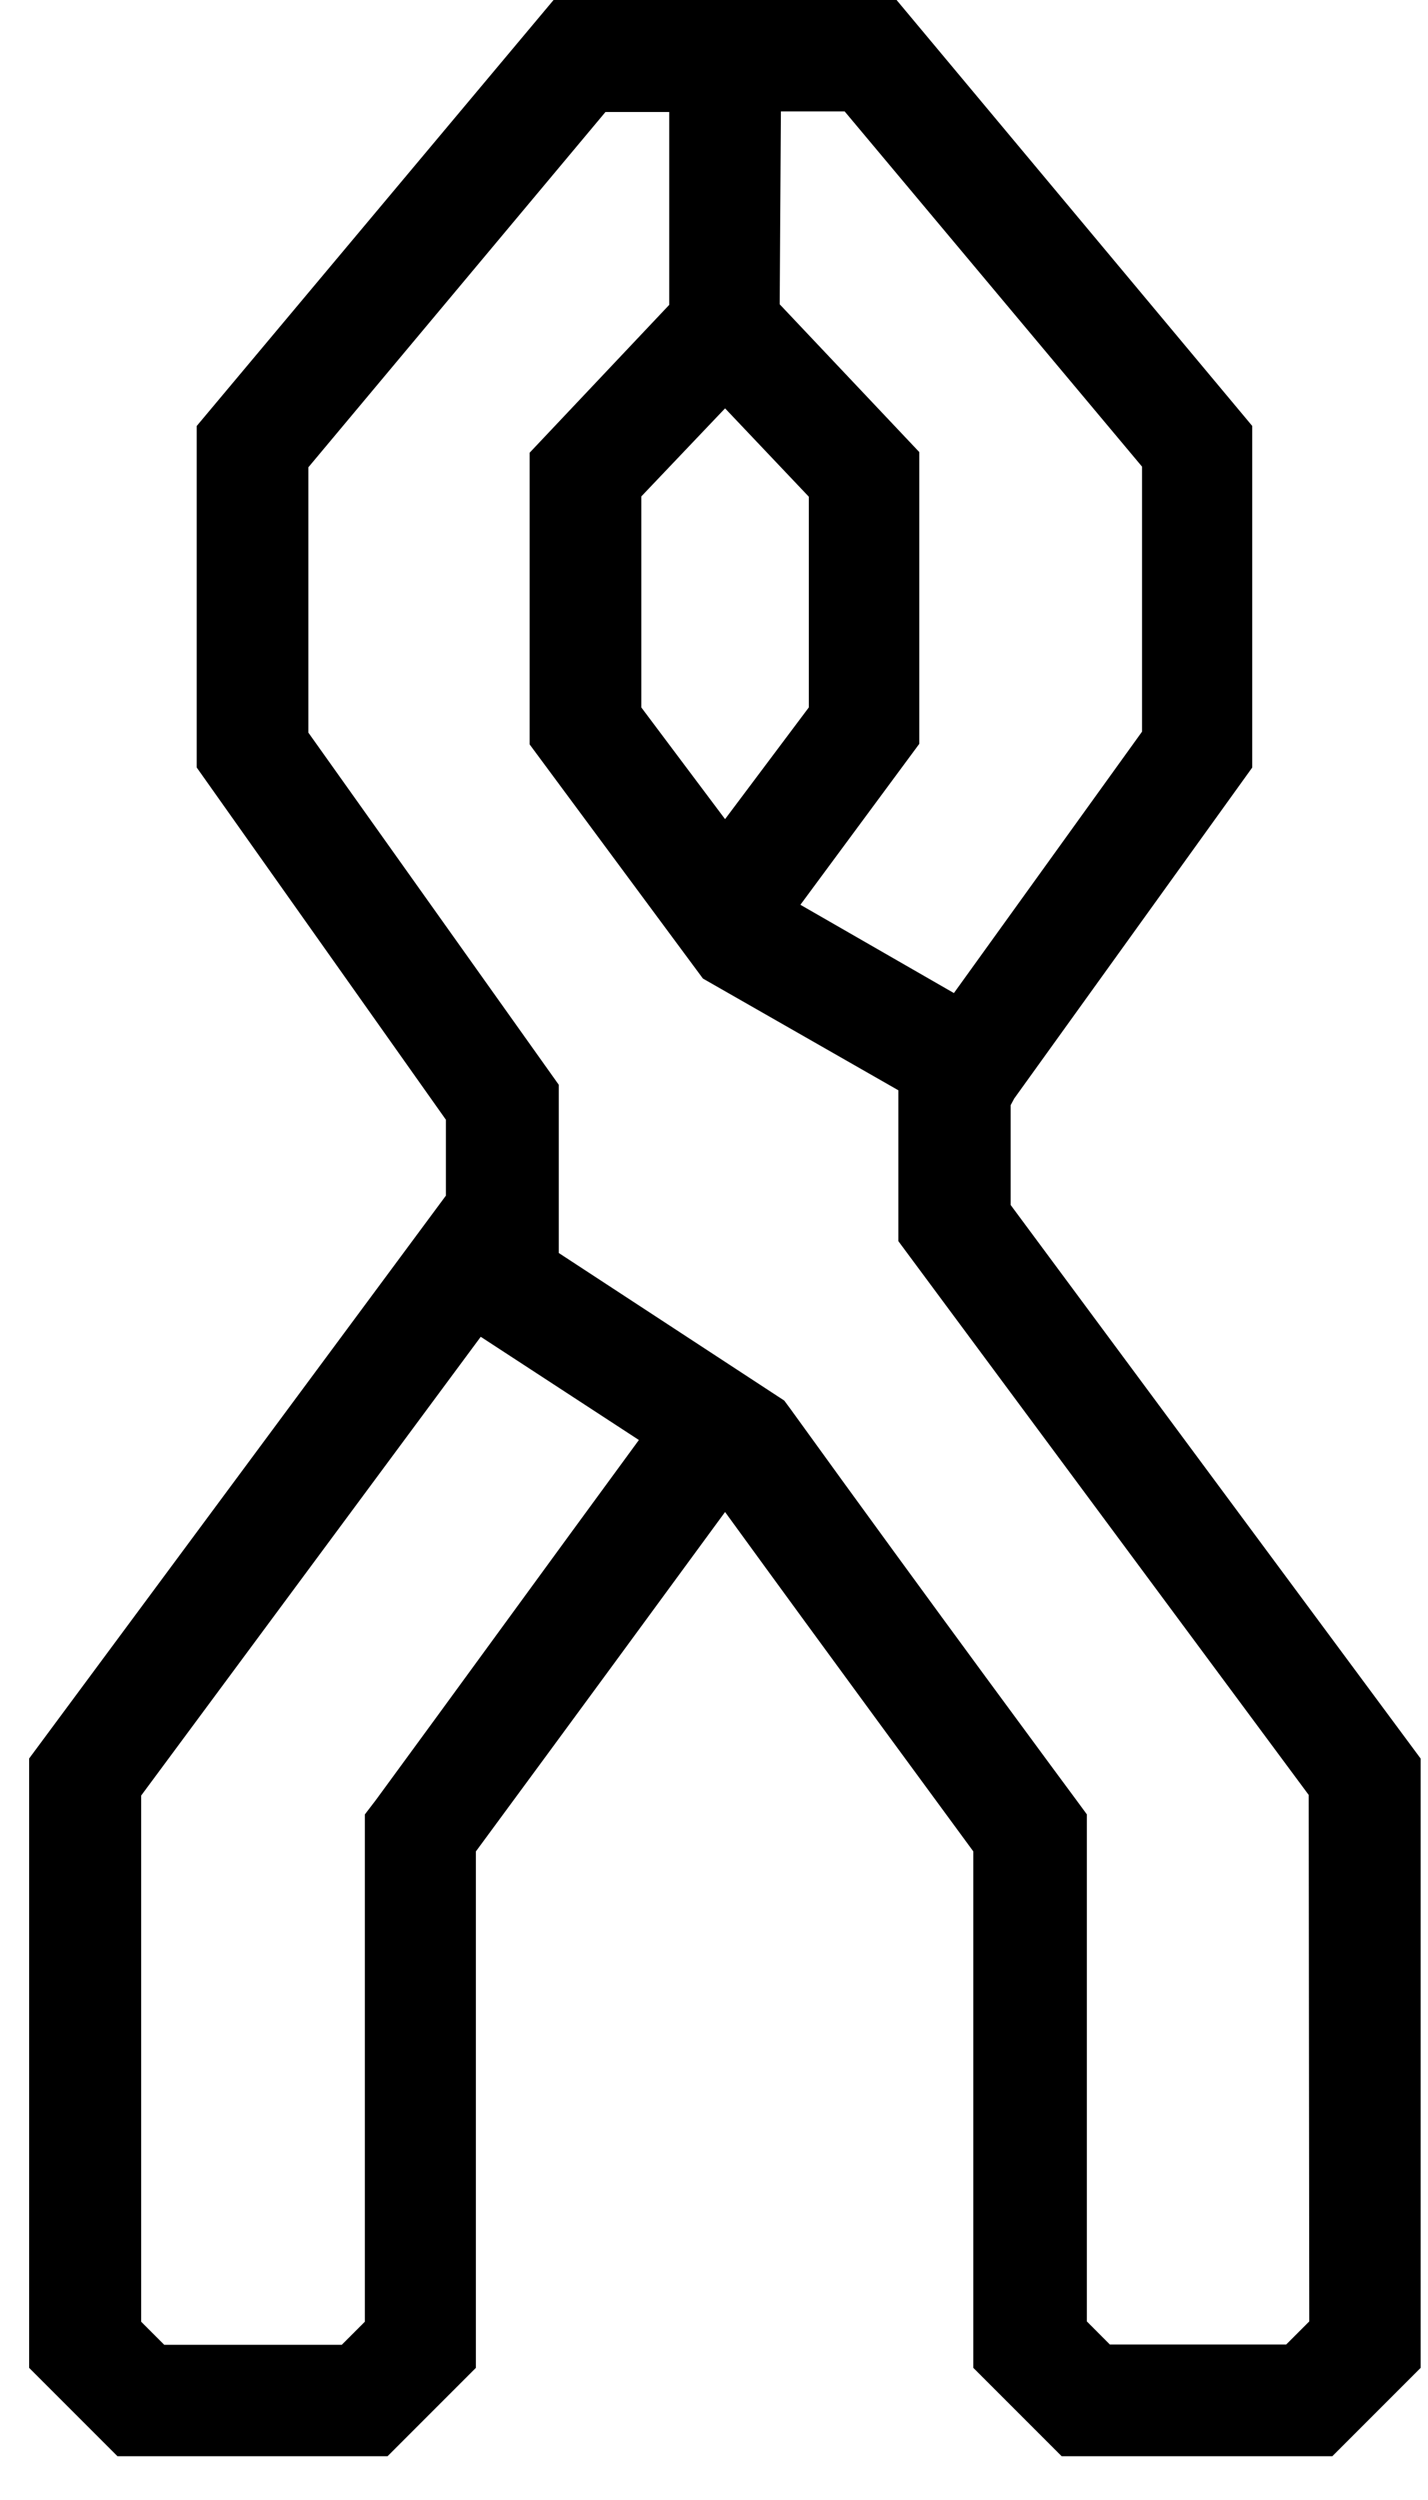
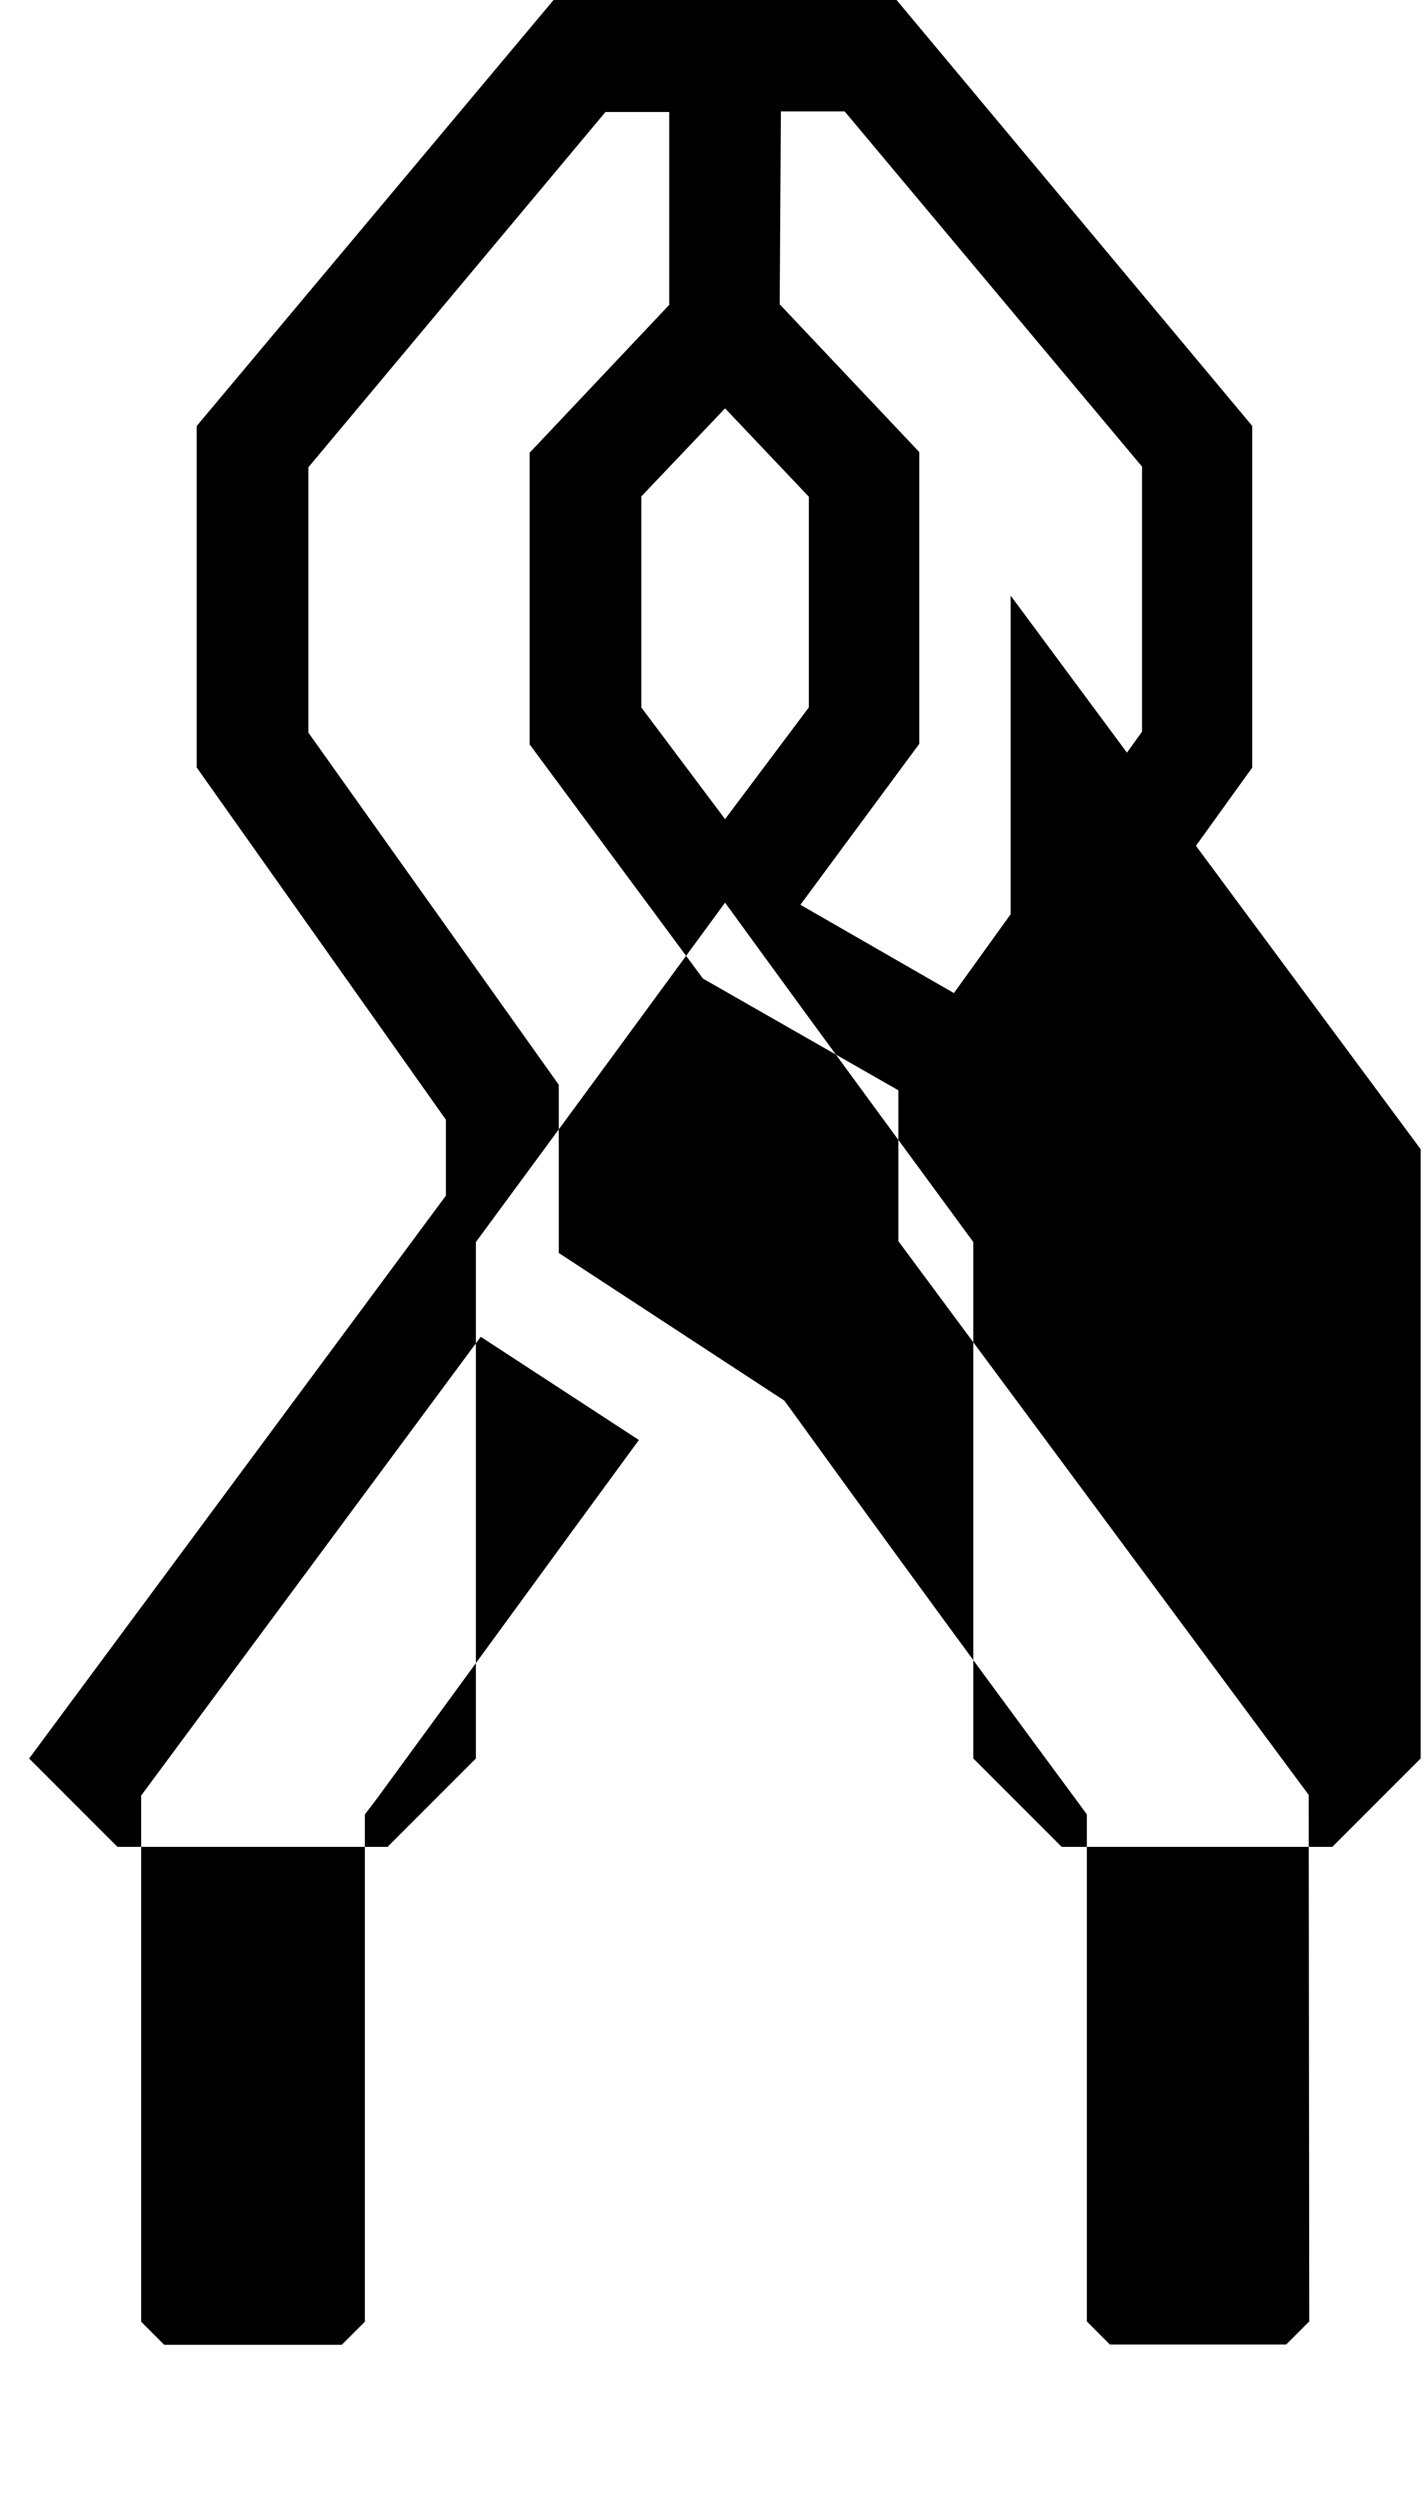
<svg xmlns="http://www.w3.org/2000/svg" width="20" height="35" fill="none" viewBox="0 0 20 35">
-   <path fill="#000" d="M14.155 16.87v-1.398l.05-.093 3.333-4.633V5.963L12.557 0H7.753L2.755 5.964v4.781l3.49 4.931v1.063l-5.837 7.88v8.531l1.237 1.237h3.783l1.237-1.237v-7.23c1.403-1.904 2.546-3.464 3.49-4.752 1.526 2.1 3.01 4.114 3.477 4.752v7.23l1.237 1.237h3.791l1.237-1.237v-8.53l-5.742-7.75ZM10.937 1.56h.893l4.165 4.973v3.71l-2.635 3.66-2.15-1.236 1.665-2.253V6.329L10.92 4.26l.017-2.699Zm-.782 4.157 1.173 1.237v2.95l-1.173 1.564-1.173-1.564V6.95l1.173-1.233ZM5.263 25.202l-.153.2v7.102l-.323.323H2.3l-.323-.323v-7.366l4.756-6.423 2.215 1.445c-1.263 1.722-2.606 3.571-3.685 5.042ZM18.337 32.5l-.323.323h-2.47l-.322-.323v-7.099l-.153-.208s-2.028-2.737-4-5.47l-.085-.115-3.158-2.066v-2.355l-3.507-4.93V6.542L8.48 1.568h.893v2.7l-1.955 2.07v4.084L9.845 13.7l2.737 1.564v2.112l5.747 7.753.008 7.371Z" />
+   <path fill="#000" d="M14.155 16.87v-1.398l.05-.093 3.333-4.633V5.963L12.557 0H7.753L2.755 5.964v4.781l3.49 4.931v1.063l-5.837 7.88l1.237 1.237h3.783l1.237-1.237v-7.23c1.403-1.904 2.546-3.464 3.49-4.752 1.526 2.1 3.01 4.114 3.477 4.752v7.23l1.237 1.237h3.791l1.237-1.237v-8.53l-5.742-7.75ZM10.937 1.56h.893l4.165 4.973v3.71l-2.635 3.66-2.15-1.236 1.665-2.253V6.329L10.92 4.26l.017-2.699Zm-.782 4.157 1.173 1.237v2.95l-1.173 1.564-1.173-1.564V6.95l1.173-1.233ZM5.263 25.202l-.153.2v7.102l-.323.323H2.3l-.323-.323v-7.366l4.756-6.423 2.215 1.445c-1.263 1.722-2.606 3.571-3.685 5.042ZM18.337 32.5l-.323.323h-2.47l-.322-.323v-7.099l-.153-.208s-2.028-2.737-4-5.47l-.085-.115-3.158-2.066v-2.355l-3.507-4.93V6.542L8.48 1.568h.893v2.7l-1.955 2.07v4.084L9.845 13.7l2.737 1.564v2.112l5.747 7.753.008 7.371Z" />
</svg>